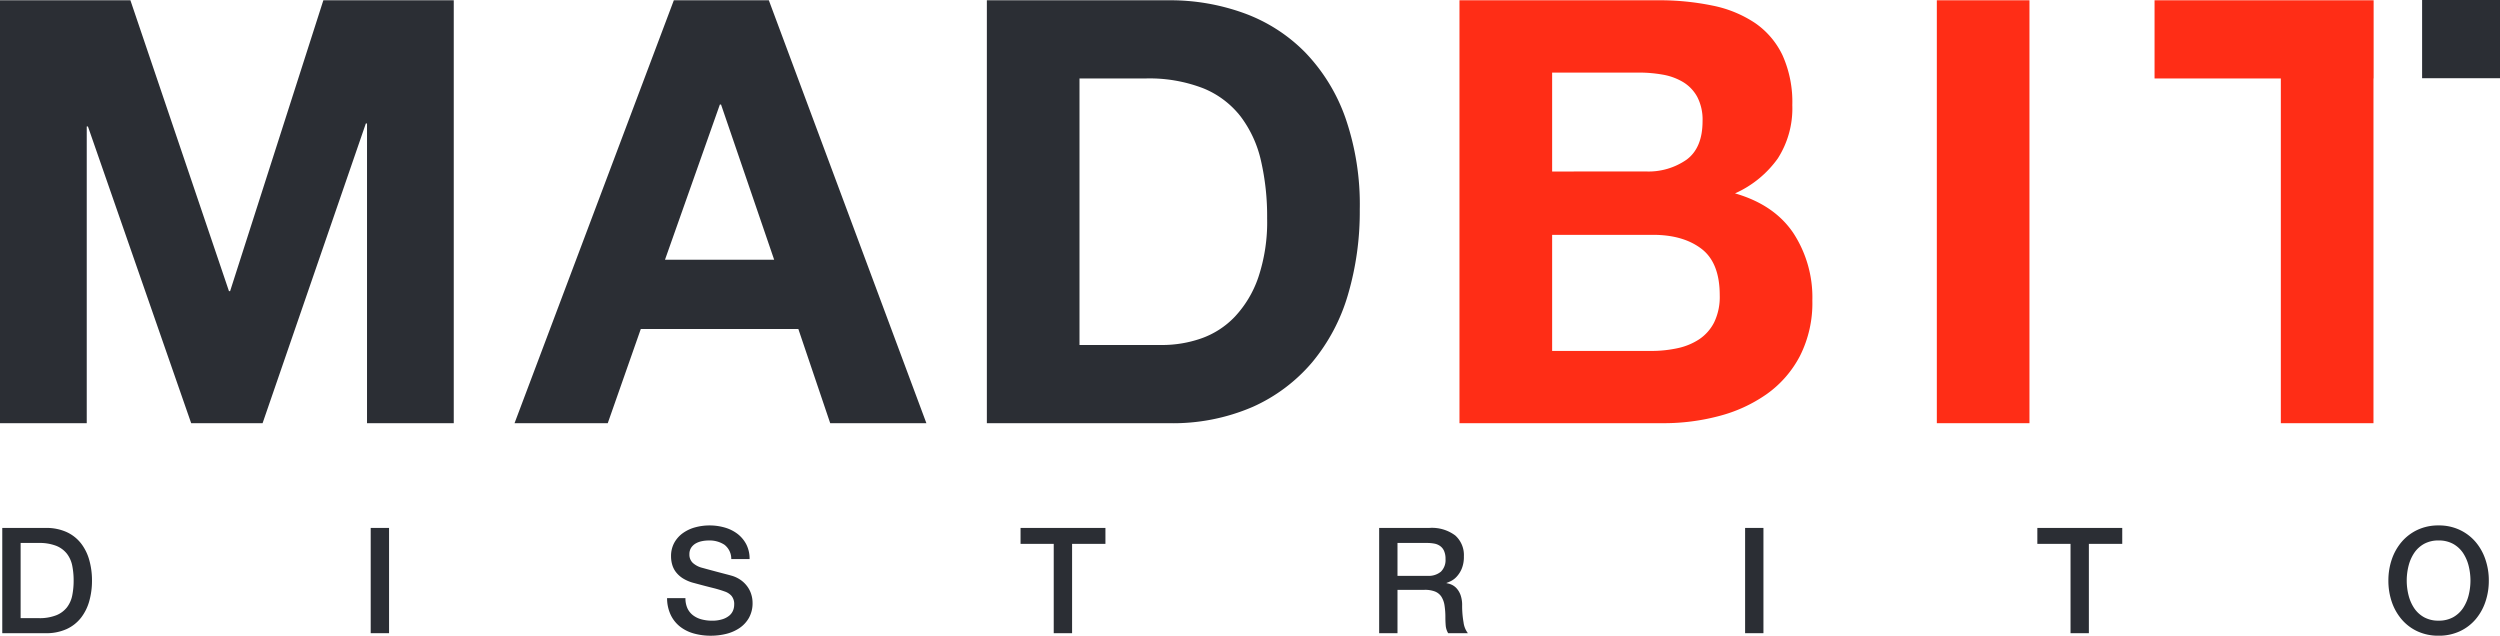
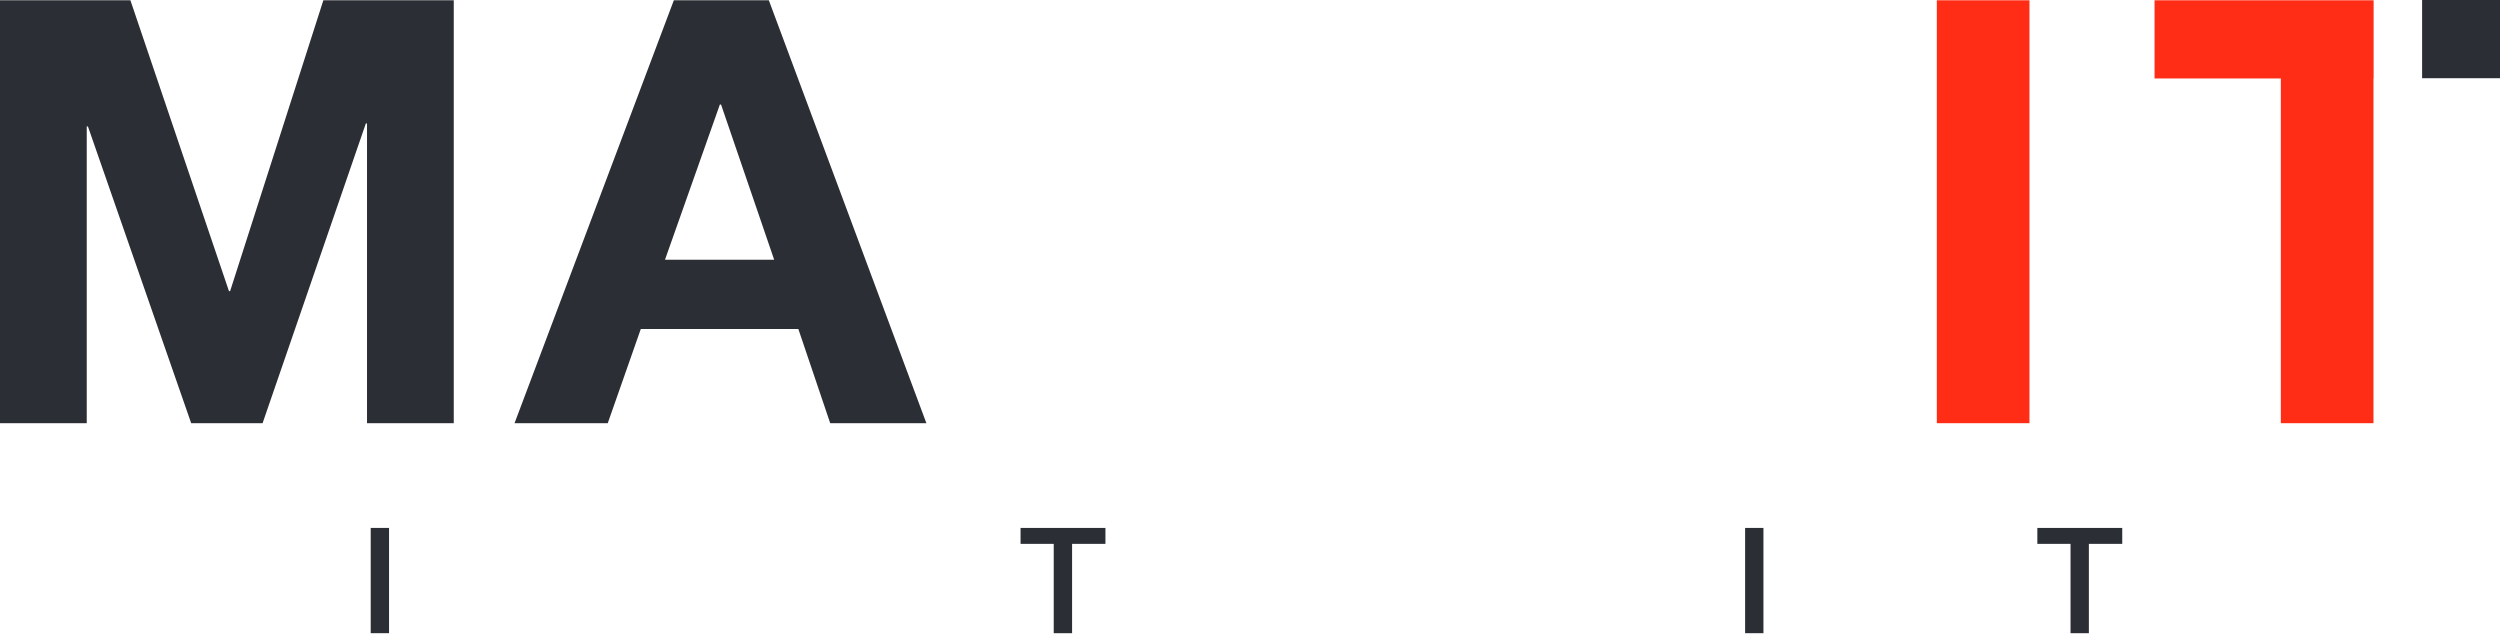
<svg xmlns="http://www.w3.org/2000/svg" width="487.283" height="123.906" viewBox="0 0 487.283 123.906">
  <defs>
    <clipPath id="clip-path">
-       <path id="Trazado_3601" data-name="Trazado 3601" d="M0,0H487.283V-123.906H0Z" fill="none" />
-     </clipPath>
+       </clipPath>
  </defs>
  <g id="madbit" transform="translate(0 123.906)">
    <g id="Grupo_1036" data-name="Grupo 1036" transform="translate(63.026 -123.852)">
      <path id="Trazado_3597" data-name="Trazado 3597" d="M0,0-18.172,56.687H-18.4L-37.609,0H-63.026V82.433h16.907V24.592h.23l20.126,57.841h13.917L8.281,24.016H8.51V82.433H25.418V0Z" fill="#2b2e34" />
    </g>
    <g id="Grupo_1037" data-name="Grupo 1037" transform="translate(131.34 -123.852)">
      <path id="Trazado_3598" data-name="Trazado 3598" d="M0,0-31.051,82.433h18.17l6.439-18.357H24.269l6.209,18.357H49.226L18.517,0ZM8.972,20.319H9.2L19.553,50.568H-1.724Z" fill="#2b2e34" />
    </g>
    <g id="Grupo_1040" data-name="Grupo 1040" clip-path="url(#clip-path)">
      <g id="Grupo_1038" data-name="Grupo 1038" transform="translate(226.508 -56.661)">
        <path id="Trazado_3599" data-name="Trazado 3599" d="M0,0A23.1,23.1,0,0,0,7.592-1.269a16.658,16.658,0,0,0,6.555-4.214,21.187,21.187,0,0,0,4.6-7.677A33.916,33.916,0,0,0,20.472-24.7a48.234,48.234,0,0,0-1.208-11.256,22.487,22.487,0,0,0-3.968-8.6A17.6,17.6,0,0,0,8-50.045,29.091,29.091,0,0,0-3.22-51.952H-16.1V0M1.266-67.191A42.177,42.177,0,0,1,16.044-64.65a32.048,32.048,0,0,1,11.847,7.619,35.268,35.268,0,0,1,7.821,12.7,51.576,51.576,0,0,1,2.817,17.9,57.355,57.355,0,0,1-2.3,16.625A36.6,36.6,0,0,1,29.27,3.348a32.618,32.618,0,0,1-11.615,8.718A39.174,39.174,0,0,1,1.266,15.24H-34.156V-67.191Z" fill="#2b2e34" />
      </g>
      <g id="Grupo_1039" data-name="Grupo 1039" transform="translate(321.851 -55.505)">
        <path id="Trazado_3600" data-name="Trazado 3600" d="M0,0A23.953,23.953,0,0,0,5.063-.521,12.352,12.352,0,0,0,9.317-2.252a8.729,8.729,0,0,0,2.931-3.29,11.387,11.387,0,0,0,1.1-5.309q0-6.349-3.569-9.063T.346-22.628H-19.319V0M-1.036-34.981A12.964,12.964,0,0,0,6.9-37.29q3.1-2.308,3.1-7.5a9.6,9.6,0,0,0-1.037-4.732,7.636,7.636,0,0,0-2.764-2.886,11.553,11.553,0,0,0-3.961-1.445,26.239,26.239,0,0,0-4.659-.4H-19.319v19.282Zm2.3-33.365a50.891,50.891,0,0,1,10.7,1.039,23.022,23.022,0,0,1,8.28,3.4,15.9,15.9,0,0,1,5.349,6.293,22.21,22.21,0,0,1,1.9,9.7A18.086,18.086,0,0,1,24.668-37.52a20.522,20.522,0,0,1-8.34,6.811q7.6,2.194,11.33,7.676A22.929,22.929,0,0,1,31.4-9.814,22.784,22.784,0,0,1,28.981.982a21,21,0,0,1-6.493,7.444A28.707,28.707,0,0,1,13.171,12.7,41.822,41.822,0,0,1,2.413,14.084H-37.38v-82.43Z" fill="#ff2d16" />
      </g>
    </g>
    <path id="Trazado_3602" data-name="Trazado 3602" d="M377.513-41.42h18.056v-82.432H377.513Z" fill="#ff2d16" />
    <g id="Grupo_1042" data-name="Grupo 1042" clip-path="url(#clip-path)">
      <g id="Grupo_1041" data-name="Grupo 1041" transform="translate(4.02 -3.421)">
        <path id="Trazado_3603" data-name="Trazado 3603" d="M0,0H3.519A8.871,8.871,0,0,0,6.942-.561,5.012,5.012,0,0,0,9.033-2.109a5.645,5.645,0,0,0,1.03-2.33,14.5,14.5,0,0,0,.27-2.887,14.5,14.5,0,0,0-.27-2.888,5.648,5.648,0,0,0-1.03-2.328,5,5,0,0,0-2.091-1.552,8.93,8.93,0,0,0-3.423-.56H0m-3.578-2.93H4.9a9.516,9.516,0,0,1,4.065.805,7.537,7.537,0,0,1,2.8,2.2,9.43,9.43,0,0,1,1.615,3.261,14.56,14.56,0,0,1,.53,3.995,14.55,14.55,0,0,1-.53,4A9.411,9.411,0,0,1,11.766-.072a7.542,7.542,0,0,1-2.8,2.2A9.486,9.486,0,0,1,4.9,2.933H-3.578Z" fill="#2b2e34" />
      </g>
    </g>
    <path id="Trazado_3605" data-name="Trazado 3605" d="M72.254-.489h3.578V-21.006H72.254Z" fill="#2b2e34" />
    <g id="Grupo_1044" data-name="Grupo 1044" clip-path="url(#clip-path)">
      <g id="Grupo_1043" data-name="Grupo 1043" transform="translate(133.602 -7.326)">
-         <path id="Trazado_3606" data-name="Trazado 3606" d="M0,0A4.632,4.632,0,0,0,.4,2.01,3.634,3.634,0,0,0,1.517,3.375a4.7,4.7,0,0,0,1.647.775A7.847,7.847,0,0,0,5.182,4.4a6.438,6.438,0,0,0,2-.274,4.027,4.027,0,0,0,1.344-.7,2.559,2.559,0,0,0,.745-.992A2.948,2.948,0,0,0,9.5,1.292a2.478,2.478,0,0,0-.53-1.739,3.053,3.053,0,0,0-1.159-.788A24.475,24.475,0,0,0,5.282-2q-1.449-.357-3.567-.934a7.631,7.631,0,0,1-2.186-.9,5.316,5.316,0,0,1-1.39-1.248,4.366,4.366,0,0,1-.728-1.468,5.807,5.807,0,0,1-.217-1.579,5.375,5.375,0,0,1,.644-2.687A5.748,5.748,0,0,1-.458-12.7a7.49,7.49,0,0,1,2.4-1.107,10.563,10.563,0,0,1,2.717-.36,10.677,10.677,0,0,1,3.022.418A7.471,7.471,0,0,1,10.176-12.5a6.158,6.158,0,0,1,1.7,2.054,6.116,6.116,0,0,1,.627,2.832H8.932a3.467,3.467,0,0,0-1.348-2.8,5.307,5.307,0,0,0-3.059-.819,6.531,6.531,0,0,0-1.29.129,4.085,4.085,0,0,0-1.2.431,2.652,2.652,0,0,0-.9.819A2.236,2.236,0,0,0,.774-8.563a2.191,2.191,0,0,0,.671,1.708,4.346,4.346,0,0,0,1.762.935c.074.019.375.1.9.245s1.112.3,1.759.473,1.284.34,1.9.5,1.064.283,1.333.361a5.981,5.981,0,0,1,1.744.861,5.506,5.506,0,0,1,1.244,1.251,5.131,5.131,0,0,1,.745,1.509A5.461,5.461,0,0,1,13.082.891a5.811,5.811,0,0,1-.7,2.944,5.936,5.936,0,0,1-1.847,2,8.054,8.054,0,0,1-2.6,1.137,12.531,12.531,0,0,1-2.976.357A12.272,12.272,0,0,1,1.658,6.9,7.708,7.708,0,0,1-1.03,5.574,6.447,6.447,0,0,1-2.864,3.289,7.656,7.656,0,0,1-3.58,0" fill="#2b2e34" />
+         <path id="Trazado_3606" data-name="Trazado 3606" d="M0,0A4.632,4.632,0,0,0,.4,2.01,3.634,3.634,0,0,0,1.517,3.375a4.7,4.7,0,0,0,1.647.775A7.847,7.847,0,0,0,5.182,4.4a6.438,6.438,0,0,0,2-.274,4.027,4.027,0,0,0,1.344-.7,2.559,2.559,0,0,0,.745-.992A2.948,2.948,0,0,0,9.5,1.292a2.478,2.478,0,0,0-.53-1.739,3.053,3.053,0,0,0-1.159-.788A24.475,24.475,0,0,0,5.282-2q-1.449-.357-3.567-.934a7.631,7.631,0,0,1-2.186-.9,5.316,5.316,0,0,1-1.39-1.248,4.366,4.366,0,0,1-.728-1.468,5.807,5.807,0,0,1-.217-1.579,5.375,5.375,0,0,1,.644-2.687A5.748,5.748,0,0,1-.458-12.7a7.49,7.49,0,0,1,2.4-1.107,10.563,10.563,0,0,1,2.717-.36,10.677,10.677,0,0,1,3.022.418A7.471,7.471,0,0,1,10.176-12.5H8.932a3.467,3.467,0,0,0-1.348-2.8,5.307,5.307,0,0,0-3.059-.819,6.531,6.531,0,0,0-1.29.129,4.085,4.085,0,0,0-1.2.431,2.652,2.652,0,0,0-.9.819A2.236,2.236,0,0,0,.774-8.563a2.191,2.191,0,0,0,.671,1.708,4.346,4.346,0,0,0,1.762.935c.074.019.375.1.9.245s1.112.3,1.759.473,1.284.34,1.9.5,1.064.283,1.333.361a5.981,5.981,0,0,1,1.744.861,5.506,5.506,0,0,1,1.244,1.251,5.131,5.131,0,0,1,.745,1.509A5.461,5.461,0,0,1,13.082.891a5.811,5.811,0,0,1-.7,2.944,5.936,5.936,0,0,1-1.847,2,8.054,8.054,0,0,1-2.6,1.137,12.531,12.531,0,0,1-2.976.357A12.272,12.272,0,0,1,1.658,6.9,7.708,7.708,0,0,1-1.03,5.574,6.447,6.447,0,0,1-2.864,3.289,7.656,7.656,0,0,1-3.58,0" fill="#2b2e34" />
      </g>
    </g>
    <g id="Grupo_1045" data-name="Grupo 1045" transform="translate(198.919 -21.005)">
      <path id="Trazado_3608" data-name="Trazado 3608" d="M0,0V3.1H6.467V20.516h3.578V3.1h6.5V0Z" fill="#2b2e34" />
    </g>
    <g id="Grupo_1047" data-name="Grupo 1047" clip-path="url(#clip-path)">
      <g id="Grupo_1046" data-name="Grupo 1046" transform="translate(272.39 -11.666)">
        <path id="Trazado_3609" data-name="Trazado 3609" d="M0,0H5.868a3.714,3.714,0,0,0,2.6-.819,3.169,3.169,0,0,0,.893-2.457,3.731,3.731,0,0,0-.291-1.595,2.278,2.278,0,0,0-.787-.961,2.833,2.833,0,0,0-1.144-.46,7.38,7.38,0,0,0-1.328-.117H0m-3.574-2.93H6.183a7.562,7.562,0,0,1,5.07,1.466,5.113,5.113,0,0,1,1.686,4.08,5.979,5.979,0,0,1-.429,2.428,5.312,5.312,0,0,1-1,1.552,3.874,3.874,0,0,1-1.132.847,8.6,8.6,0,0,1-.816.346v.057a3.584,3.584,0,0,1,.989.286,3.032,3.032,0,0,1,.989.734A4.045,4.045,0,0,1,12.3,3.765a5.865,5.865,0,0,1,.3,2.01,18.465,18.465,0,0,0,.274,3.29,4.385,4.385,0,0,0,.846,2.113H9.877A3.44,3.44,0,0,1,9.4,9.711c-.042-.534-.065-1.051-.065-1.551a14.963,14.963,0,0,0-.173-2.426,4.355,4.355,0,0,0-.626-1.7,2.682,2.682,0,0,0-1.251-.99,5.412,5.412,0,0,0-2.013-.317H0v8.449H-3.574Z" fill="#2b2e34" />
      </g>
    </g>
    <path id="Trazado_3611" data-name="Trazado 3611" d="M340.145-.489h3.574V-21.006h-3.574Z" fill="#2b2e34" />
    <g id="Grupo_1048" data-name="Grupo 1048" transform="translate(397.105 -21.005)">
      <path id="Trazado_3612" data-name="Trazado 3612" d="M0,0V3.1H6.469V20.516h3.575V3.1h6.505V0Z" fill="#2b2e34" />
    </g>
    <g id="Grupo_1050" data-name="Grupo 1050" clip-path="url(#clip-path)">
      <g id="Grupo_1049" data-name="Grupo 1049" transform="translate(475.315 -18.563)">
        <path id="Trazado_3613" data-name="Trazado 3613" d="M0,0A5.759,5.759,0,0,0-2.824.661a5.626,5.626,0,0,0-1.93,1.768,8.037,8.037,0,0,0-1.1,2.514,11.743,11.743,0,0,0,0,5.747,8.037,8.037,0,0,0,1.1,2.514,5.6,5.6,0,0,0,1.93,1.766A5.715,5.715,0,0,0,0,15.631a5.731,5.731,0,0,0,2.824-.661A5.6,5.6,0,0,0,4.754,13.2a8.037,8.037,0,0,0,1.1-2.514,11.943,11.943,0,0,0,.357-2.873,11.945,11.945,0,0,0-.357-2.874,8.037,8.037,0,0,0-1.1-2.514A5.626,5.626,0,0,0,2.824.661,5.775,5.775,0,0,0,0,0M0-2.93a9.446,9.446,0,0,1,4.1.862A9.175,9.175,0,0,1,7.184.259,10.326,10.326,0,0,1,9.114,3.68a12.5,12.5,0,0,1,.673,4.137,12.607,12.607,0,0,1-.673,4.167A10.3,10.3,0,0,1,7.184,15.4,9.015,9.015,0,0,1,4.1,17.716a9.6,9.6,0,0,1-4.1.847,9.63,9.63,0,0,1-4.11-.847A9.05,9.05,0,0,1-7.184,15.4,10.416,10.416,0,0,1-9.12,11.984a12.762,12.762,0,0,1-.667-4.167A12.655,12.655,0,0,1-9.12,3.68,10.445,10.445,0,0,1-7.184.259,9.212,9.212,0,0,1-4.11-2.068,9.473,9.473,0,0,1,0-2.93" fill="#2b2e34" />
      </g>
    </g>
    <path id="Trazado_3615" data-name="Trazado 3615" d="M472.1-108.661h15.184v-15.245H472.1Z" fill="#2b2e34" />
    <g id="Grupo_1051" data-name="Grupo 1051" transform="translate(419.951 -123.852)">
      <path id="Trazado_3616" data-name="Trazado 3616" d="M0,0V15.24H24.614V82.433H42.67V15.24h.03V0Z" fill="#ff2d16" />
    </g>
  </g>
</svg>